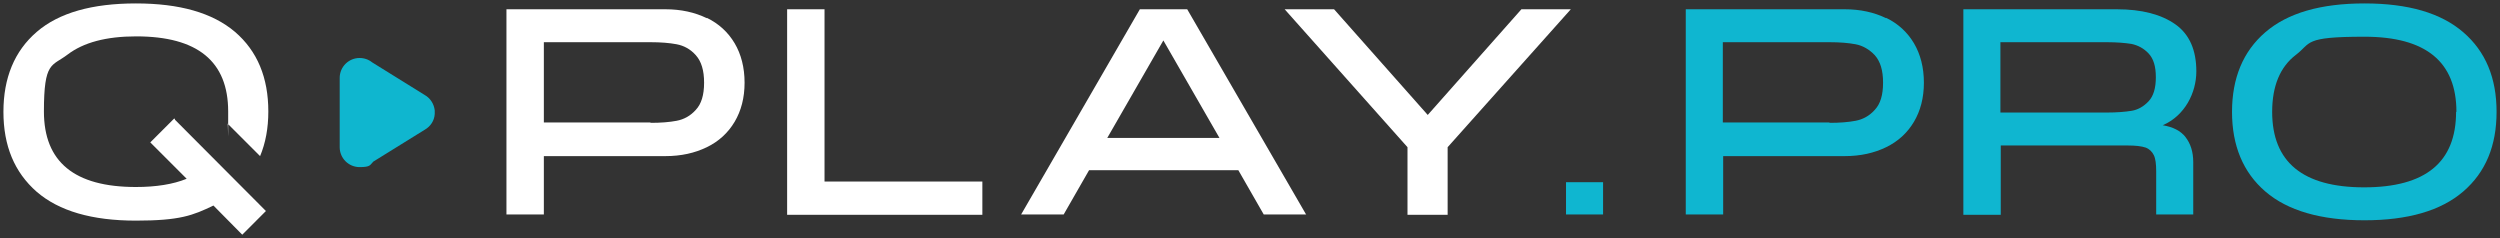
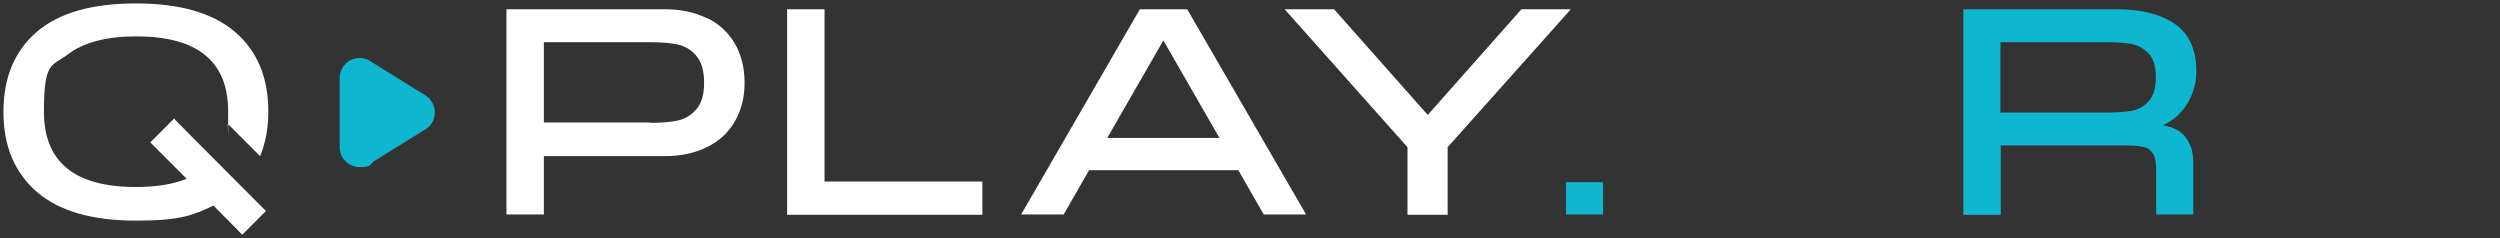
<svg xmlns="http://www.w3.org/2000/svg" viewBox="6077.178 4936.289 728.6 69.4">
  <rect x="6077.178" y="4936.289" width="728.6" height="69.4" fill="#333333" stroke="none" />
  <path fill="#0fb6d0" stroke="none" fill-opacity="1" stroke-width="1" stroke-opacity="1" id="tSvgf1906225fe" title="Path 2" d="M 6533.578 4998.789 C 6533.578 4995.656 6533.578 4992.522 6533.578 4989.389 C 6537.178 4989.389 6540.778 4989.389 6544.378 4989.389 C 6544.378 4992.522 6544.378 4995.656 6544.378 4998.789C 6540.778 4998.789 6537.178 4998.789 6533.578 4998.789Z" />
-   <path fill="#0fb6d0" stroke="none" fill-opacity="1" stroke-width="1" stroke-opacity="1" id="tSvg155aa39a021" title="Path 3" d="M 6626.878 4941.489 C 6630.378 4943.189 6633.078 4945.689 6634.978 4948.889 C 6636.878 4952.089 6637.878 4955.989 6637.878 4960.389 C 6637.878 4964.789 6636.878 4968.589 6634.978 4971.789 C 6633.078 4974.989 6630.378 4977.489 6626.878 4979.189 C 6623.378 4980.889 6619.378 4981.789 6614.778 4981.789 C 6602.978 4981.789 6591.178 4981.789 6579.378 4981.789 C 6579.378 4987.456 6579.378 4993.122 6579.378 4998.789 C 6575.744 4998.789 6572.111 4998.789 6568.478 4998.789 C 6568.478 4978.856 6568.478 4958.922 6568.478 4938.989 C 6583.911 4938.989 6599.344 4938.989 6614.778 4938.989 C 6619.378 4938.989 6623.378 4939.889 6626.878 4941.589C 6626.878 4941.556 6626.878 4941.522 6626.878 4941.489Z M 6610.378 4972.089 C 6613.378 4972.089 6615.878 4971.889 6617.978 4971.489 C 6620.078 4971.089 6621.978 4970.089 6623.578 4968.289 C 6625.178 4966.589 6625.978 4963.989 6625.978 4960.389 C 6625.978 4956.789 6625.178 4954.189 6623.578 4952.389 C 6621.978 4950.689 6620.078 4949.589 6617.978 4949.189 C 6615.878 4948.789 6613.278 4948.589 6610.378 4948.589 C 6600.011 4948.589 6589.644 4948.589 6579.278 4948.589 C 6579.278 4956.389 6579.278 4964.189 6579.278 4971.989 C 6589.644 4971.989 6600.011 4971.989 6610.378 4971.989C 6610.378 4972.022 6610.378 4972.056 6610.378 4972.089Z" />
  <path fill="#0fb6d0" stroke="none" fill-opacity="1" stroke-width="1" stroke-opacity="1" id="tSvg78d88be4d8" title="Path 4" d="M 6714.078 4976.189 C 6715.578 4978.089 6716.378 4980.489 6716.378 4983.589 C 6716.378 4988.656 6716.378 4993.722 6716.378 4998.789 C 6712.778 4998.789 6709.178 4998.789 6705.578 4998.789 C 6705.578 4994.589 6705.578 4990.389 6705.578 4986.189 C 6705.578 4984.089 6705.378 4982.489 6704.878 4981.489 C 6704.378 4980.489 6703.578 4979.689 6702.478 4979.289 C 6701.278 4978.889 6699.578 4978.689 6697.278 4978.689 C 6684.944 4978.689 6672.611 4978.689 6660.278 4978.689 C 6660.278 4985.422 6660.278 4992.156 6660.278 4998.889 C 6656.644 4998.889 6653.011 4998.889 6649.378 4998.889 C 6649.378 4978.922 6649.378 4958.956 6649.378 4938.989 C 6664.278 4938.989 6679.178 4938.989 6694.078 4938.989 C 6701.378 4938.989 6707.078 4940.489 6711.178 4943.389 C 6715.278 4946.289 6717.278 4950.889 6717.278 4957.089 C 6717.278 4963.289 6713.978 4969.989 6707.478 4972.789 C 6710.478 4973.289 6712.678 4974.389 6714.178 4976.289C 6714.144 4976.256 6714.111 4976.222 6714.078 4976.189Z M 6660.178 4948.589 C 6660.178 4955.422 6660.178 4962.256 6660.178 4969.089 C 6670.511 4969.089 6680.844 4969.089 6691.178 4969.089 C 6694.078 4969.089 6696.478 4968.889 6698.378 4968.589 C 6700.278 4968.289 6701.978 4967.289 6703.378 4965.789 C 6704.778 4964.289 6705.478 4961.989 6705.478 4958.789 C 6705.478 4955.589 6704.778 4953.389 6703.378 4951.889 C 6701.978 4950.389 6700.278 4949.489 6698.378 4949.089 C 6696.478 4948.789 6694.078 4948.589 6691.178 4948.589C 6680.844 4948.589 6670.511 4948.589 6660.178 4948.589Z" />
-   <path fill="#0fb6d0" stroke="none" fill-opacity="1" stroke-width="1" stroke-opacity="1" id="tSvg12404b8b9c5" title="Path 5" d="M 6737.378 4992.089 C 6730.878 4986.489 6727.678 4978.689 6727.678 4968.889 C 6727.678 4959.089 6730.878 4951.289 6737.378 4945.689 C 6743.878 4940.089 6753.478 4937.289 6766.278 4937.289 C 6779.078 4937.289 6788.578 4940.089 6795.078 4945.689 C 6801.578 4951.289 6804.778 4958.989 6804.778 4968.889 C 6804.778 4978.789 6801.578 4986.489 6795.078 4992.089 C 6788.578 4997.689 6778.978 5000.489 6766.278 5000.489C 6753.578 5000.489 6743.878 4997.689 6737.378 4992.089Z M 6793.078 4968.889 C 6793.078 4954.289 6784.178 4946.989 6766.278 4946.989 C 6748.378 4946.989 6750.878 4948.789 6746.278 4952.289 C 6741.678 4955.789 6739.378 4961.389 6739.378 4968.889 C 6739.378 4983.489 6748.278 4990.889 6766.178 4990.889 C 6784.078 4990.889 6792.978 4983.589 6792.978 4968.889C 6793.011 4968.889 6793.044 4968.889 6793.078 4968.889Z" />
  <path fill="#fff" stroke="none" fill-opacity="1" stroke-width="1" stroke-opacity="1" id="tSvg8638446d39" title="Path 6" d="M 6283.178 4941.489 C 6286.678 4943.189 6289.378 4945.689 6291.278 4948.889 C 6293.178 4952.089 6294.178 4955.989 6294.178 4960.389 C 6294.178 4964.789 6293.178 4968.589 6291.278 4971.789 C 6289.378 4974.989 6286.678 4977.489 6283.178 4979.189 C 6279.678 4980.889 6275.678 4981.789 6271.078 4981.789 C 6259.278 4981.789 6247.478 4981.789 6235.678 4981.789 C 6235.678 4987.456 6235.678 4993.122 6235.678 4998.789 C 6232.044 4998.789 6228.411 4998.789 6224.778 4998.789 C 6224.778 4978.856 6224.778 4958.922 6224.778 4938.989 C 6240.211 4938.989 6255.644 4938.989 6271.078 4938.989 C 6275.678 4938.989 6279.678 4939.889 6283.178 4941.589C 6283.178 4941.556 6283.178 4941.522 6283.178 4941.489Z M 6266.778 4972.089 C 6269.778 4972.089 6272.278 4971.889 6274.378 4971.489 C 6276.478 4971.089 6278.378 4970.089 6279.978 4968.289 C 6281.578 4966.589 6282.378 4963.989 6282.378 4960.389 C 6282.378 4956.789 6281.578 4954.189 6279.978 4952.389 C 6278.378 4950.589 6276.478 4949.589 6274.378 4949.189 C 6272.278 4948.789 6269.678 4948.589 6266.778 4948.589 C 6256.411 4948.589 6246.044 4948.589 6235.678 4948.589 C 6235.678 4956.389 6235.678 4964.189 6235.678 4971.989 C 6246.044 4971.989 6256.411 4971.989 6266.778 4971.989C 6266.778 4972.022 6266.778 4972.056 6266.778 4972.089Z" />
  <path fill="#fff" stroke="none" fill-opacity="1" stroke-width="1" stroke-opacity="1" id="tSvg4b97dd8fb4" title="Path 7" d="M 6317.478 4938.989 C 6317.478 4955.722 6317.478 4972.456 6317.478 4989.189 C 6332.811 4989.189 6348.144 4989.189 6363.478 4989.189 C 6363.478 4992.422 6363.478 4995.656 6363.478 4998.889 C 6344.511 4998.889 6325.544 4998.889 6306.578 4998.889 C 6306.578 4978.922 6306.578 4958.956 6306.578 4938.989C 6310.211 4938.989 6313.844 4938.989 6317.478 4938.989Z" />
  <path fill="#fff" stroke="none" fill-opacity="1" stroke-width="1" stroke-opacity="1" id="tSvg18821a22d9" title="Path 8" d="M 6457.878 4998.789 C 6453.744 4998.789 6449.611 4998.789 6445.478 4998.789 C 6443.011 4994.489 6440.544 4990.189 6438.078 4985.889 C 6423.578 4985.889 6409.078 4985.889 6394.578 4985.889 C 6392.111 4990.189 6389.644 4994.489 6387.178 4998.789 C 6383.044 4998.789 6378.911 4998.789 6374.778 4998.789 C 6386.311 4978.856 6397.844 4958.922 6409.378 4938.989 C 6413.978 4938.989 6418.578 4938.989 6423.178 4938.989 C 6434.744 4958.956 6446.311 4978.922 6457.878 4998.889C 6457.878 4998.856 6457.878 4998.822 6457.878 4998.789Z M 6416.278 4947.989 C 6410.811 4957.489 6405.344 4966.989 6399.878 4976.489 C 6410.778 4976.489 6421.678 4976.489 6432.578 4976.489 C 6427.111 4966.989 6421.644 4957.489 6416.178 4947.989C 6416.211 4947.989 6416.244 4947.989 6416.278 4947.989Z" />
  <path fill="#fff" stroke="none" fill-opacity="1" stroke-width="1" stroke-opacity="1" id="tSvg1c8f6abb1f" title="Path 9" d="M 6493.278 4969.789 C 6502.378 4959.522 6511.478 4949.256 6520.578 4938.989 C 6525.378 4938.989 6530.178 4938.989 6534.978 4938.989 C 6523.011 4952.389 6511.044 4965.789 6499.078 4979.189 C 6499.078 4985.756 6499.078 4992.322 6499.078 4998.889 C 6495.178 4998.889 6491.278 4998.889 6487.378 4998.889 C 6487.378 4992.322 6487.378 4985.756 6487.378 4979.189 C 6475.444 4965.789 6463.511 4952.389 6451.578 4938.989 C 6456.378 4938.989 6461.178 4938.989 6465.978 4938.989C 6475.078 4949.256 6484.178 4959.522 6493.278 4969.789Z" />
  <path fill="#0fb6cf" stroke="none" fill-opacity="1" stroke-width="1" stroke-opacity="1" id="tSvg11a351049b7" title="Path 10" d="M 6203.878 4968.989 C 6203.878 4968.989 6203.878 4968.989 6203.878 4968.989 C 6203.878 4968.989 6203.878 4968.989 6203.878 4968.889 C 6203.878 4968.889 6203.878 4968.689 6203.878 4968.489 C 6203.678 4966.589 6202.578 4964.889 6200.978 4963.989 C 6200.978 4963.989 6200.978 4963.989 6200.978 4963.989 C 6200.978 4963.989 6185.678 4954.489 6185.678 4954.489 C 6185.278 4954.189 6184.878 4953.889 6184.378 4953.689 C 6184.378 4953.689 6184.378 4953.689 6184.378 4953.689 C 6184.378 4953.689 6184.378 4953.689 6184.378 4953.689 C 6183.678 4953.389 6182.878 4953.189 6181.978 4953.189 C 6178.778 4953.189 6176.178 4955.789 6176.178 4958.989 C 6176.178 4965.722 6176.178 4972.456 6176.178 4979.189 C 6176.178 4982.389 6178.778 4984.989 6181.978 4984.989 C 6185.178 4984.989 6184.978 4984.389 6185.978 4983.389 C 6185.978 4983.389 6185.978 4983.389 6185.978 4983.389 C 6190.978 4980.289 6195.978 4977.189 6200.978 4974.089 C 6200.978 4974.089 6200.978 4974.089 6200.978 4974.089 C 6202.578 4973.189 6203.778 4971.489 6203.878 4969.489 C 6203.878 4969.389 6203.878 4969.189 6203.878 4969.189C 6203.878 4969.122 6203.878 4969.056 6203.878 4968.989Z" />
  <path fill="#fff" stroke="none" fill-opacity="1" stroke-width="1" stroke-opacity="1" id="tSvgbbca58f399" title="Path 11" d="M 6128.178 4971.089 C 6128.178 4971.089 6128.178 4971.089 6128.178 4971.089 C 6128.178 4971.089 6127.978 4970.789 6127.978 4970.789 C 6125.644 4973.122 6123.311 4975.456 6120.978 4977.789 C 6124.511 4981.322 6128.044 4984.856 6131.578 4988.389 C 6127.678 4989.989 6122.678 4990.789 6116.778 4990.789 C 6098.878 4990.789 6089.978 4983.489 6089.978 4968.789 C 6089.978 4954.089 6092.278 4955.689 6096.878 4952.189 C 6101.478 4948.689 6108.078 4946.889 6116.878 4946.889 C 6134.778 4946.889 6143.678 4954.189 6143.678 4968.789 C 6143.678 4983.389 6143.678 4971.189 6143.478 4972.289 C 6146.644 4975.456 6149.811 4978.622 6152.978 4981.789 C 6154.578 4977.989 6155.378 4973.589 6155.378 4968.789 C 6155.378 4958.889 6152.178 4951.189 6145.678 4945.589 C 6139.078 4939.989 6129.478 4937.289 6116.778 4937.289 C 6104.078 4937.289 6094.378 4939.989 6087.878 4945.589 C 6081.378 4951.189 6078.178 4958.989 6078.178 4968.889 C 6078.178 4978.789 6081.378 4986.489 6087.878 4992.189 C 6094.378 4997.789 6103.978 5000.589 6116.778 5000.589 C 6129.578 5000.589 6133.378 4999.089 6139.378 4996.189 C 6142.178 4999.022 6144.978 5001.856 6147.778 5004.689 C 6150.078 5002.389 6152.378 5000.089 6154.678 4997.789 C 6145.844 4988.922 6137.011 4980.056 6128.178 4971.189C 6128.178 4971.156 6128.178 4971.122 6128.178 4971.089Z" />
  <defs> </defs>
</svg>